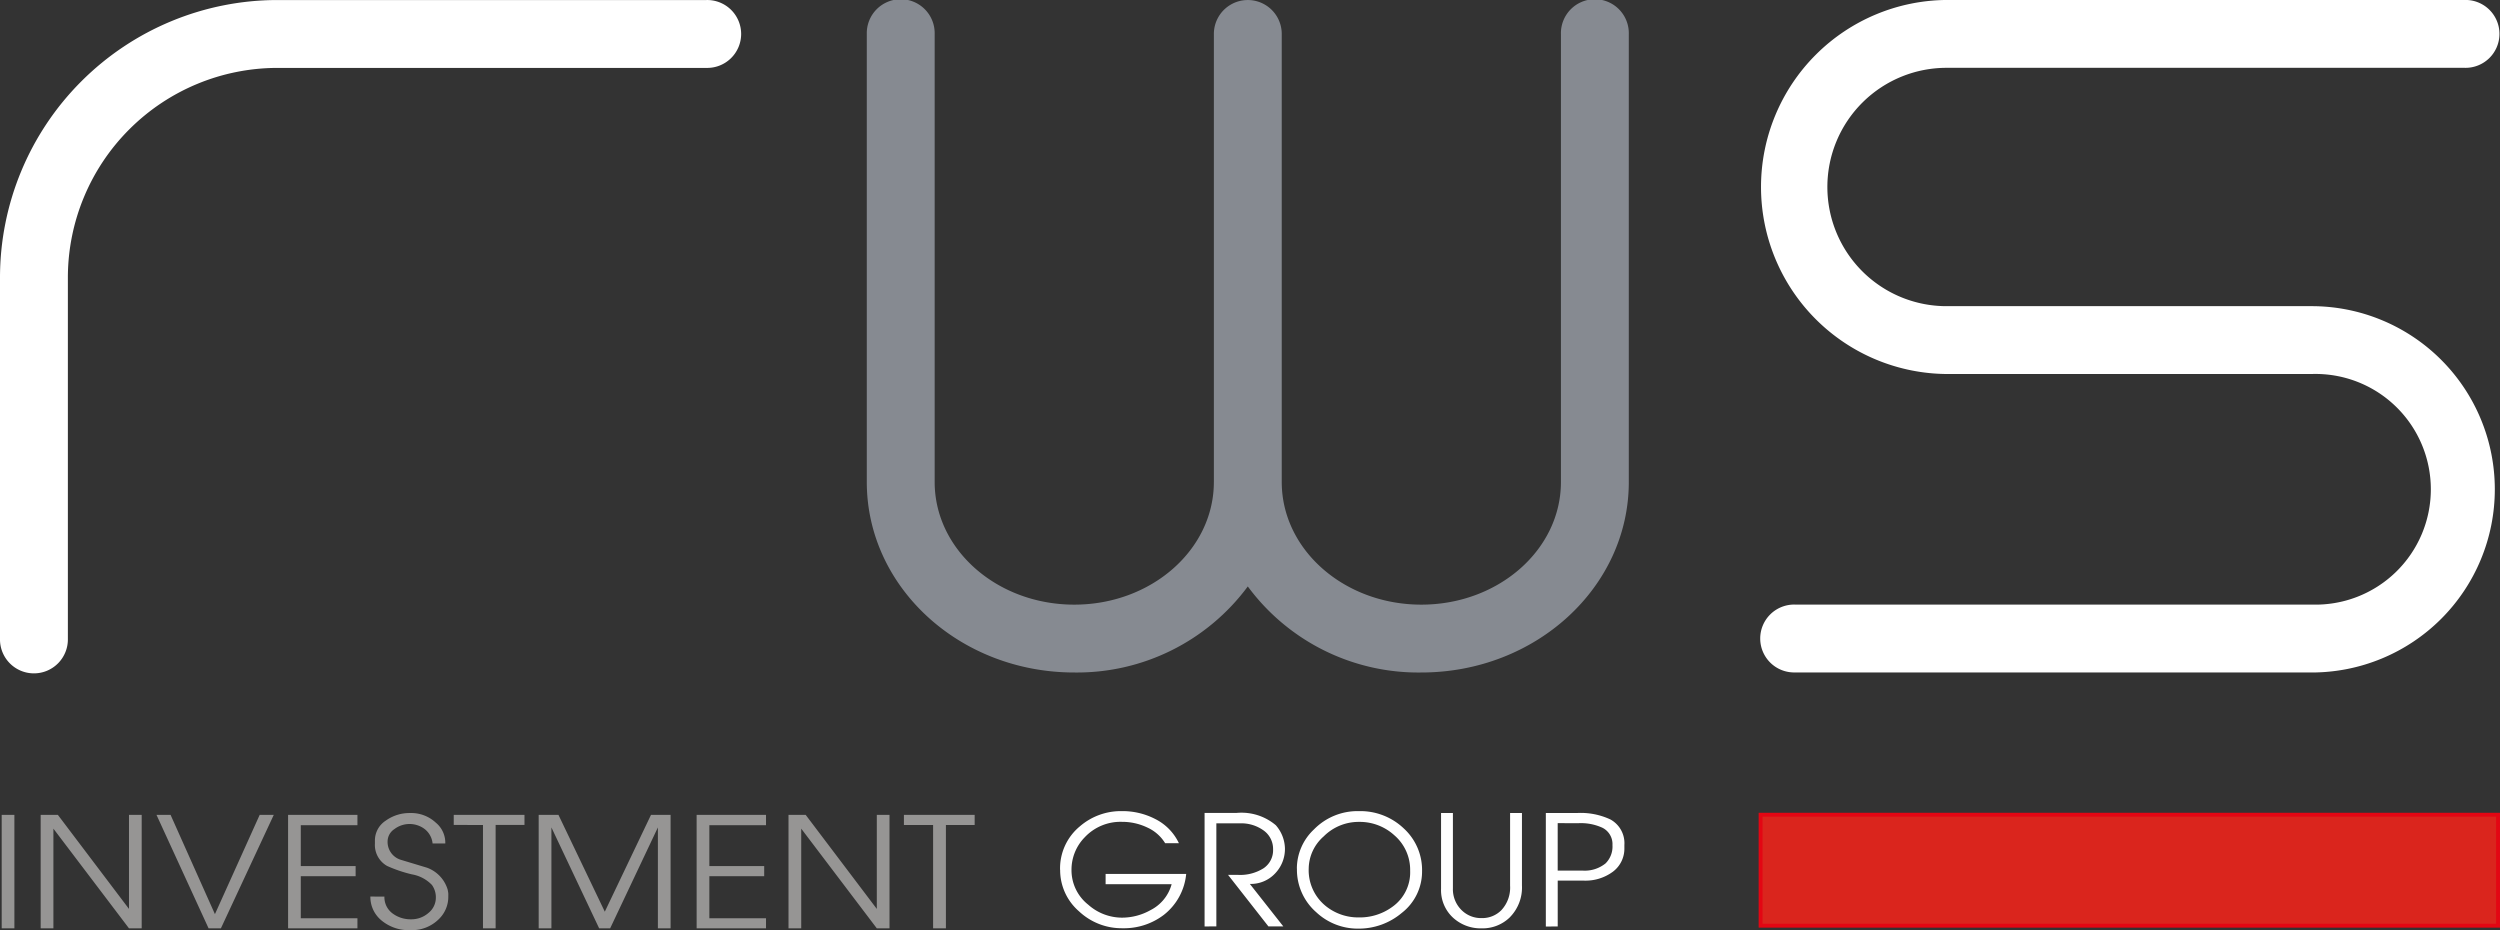
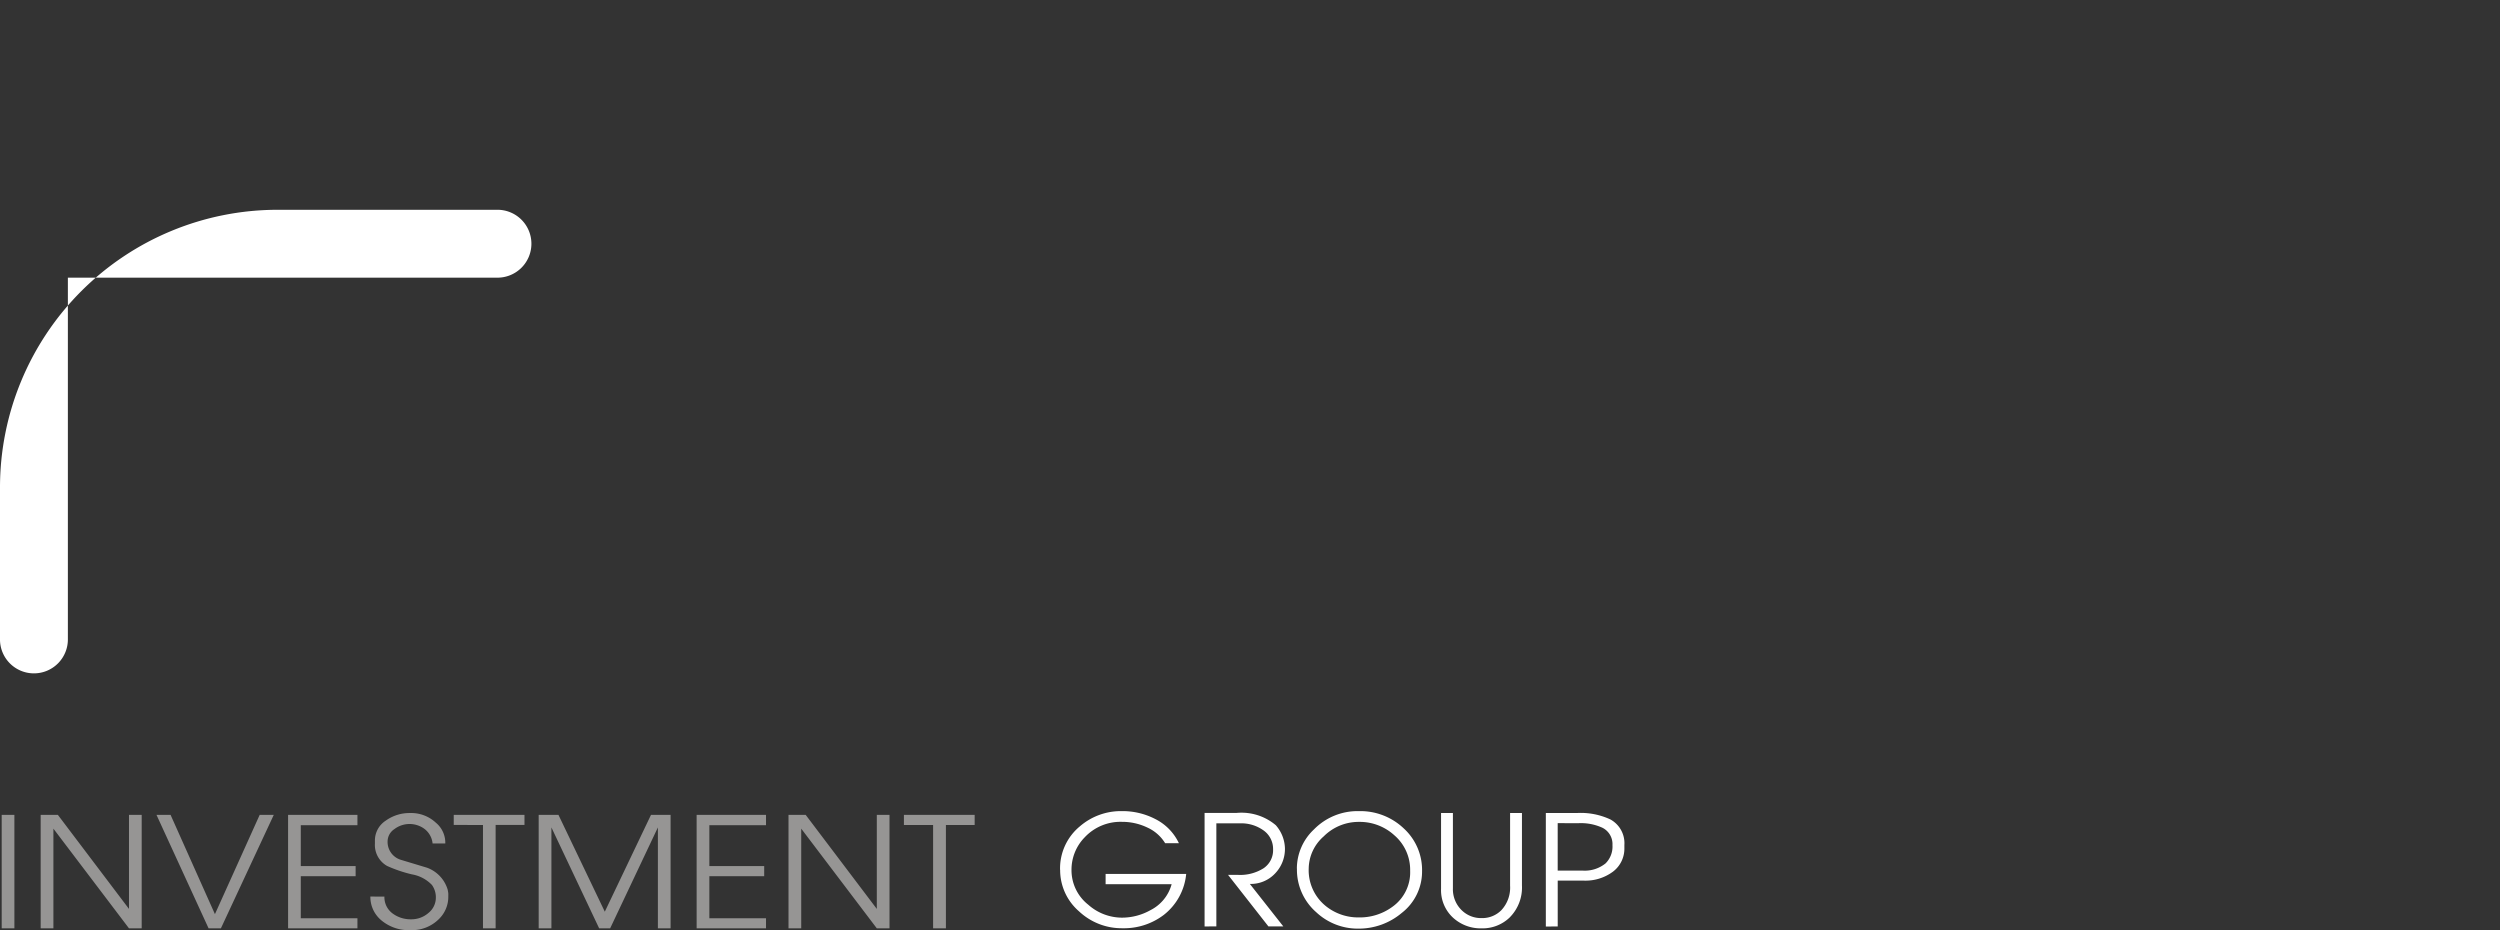
<svg xmlns="http://www.w3.org/2000/svg" width="139.127" height="51.763" viewBox="0 0 139.127 51.763">
  <rect x="0" y="0" width="139.127" height="51.763" fill="#333333" stroke="none" />
  <g id="logo_2" data-name="logo 2" transform="translate(0 0.001)">
    <g id="Group_37442" data-name="Group 37442" transform="translate(0 -0.001)">
-       <path id="Path_14142" data-name="Path 14142" d="M119.055,302.2V282.111a11.674,11.674,0,0,1,11.672-11.673h23.864a1.889,1.889,0,1,0,0-3.777H130.728a15.452,15.452,0,0,0-15.45,15.449V302.2a1.889,1.889,0,1,0,3.777,0Z" transform="translate(-115.278 -266.659)" fill="#fff" fill-rule="evenodd" />
-       <path id="Path_14143" data-name="Path 14143" d="M268.784,293.483c0,3.768-3.478,6.824-7.768,6.824s-7.769-3.056-7.769-6.824V268.548a1.889,1.889,0,1,0-3.777,0v24.935c0,5.856,5.17,10.6,11.547,10.6a11.824,11.824,0,0,0,9.656-4.789,11.794,11.794,0,0,0,9.656,4.789c6.375,0,11.547-4.747,11.547-10.6V268.548a1.889,1.889,0,1,0-3.777,0v24.935c0,3.768-3.479,6.824-7.769,6.824s-7.768-3.056-7.768-6.824V268.548a1.888,1.888,0,0,0-3.777,0v24.935Z" transform="translate(-201.232 -266.658)" fill="#868a91" fill-rule="evenodd" />
-       <path id="Path_14144" data-name="Path 14144" d="M418.542,304.084a10.193,10.193,0,1,0,0-20.387l-20.237,0a6.632,6.632,0,1,1,0-13.263h28.756a1.889,1.889,0,1,0,0-3.777H398.307a10.408,10.408,0,1,0,0,20.816h20.237a6.419,6.419,0,1,1,0,12.831H389.787a1.889,1.889,0,1,0,0,3.777Z" transform="translate(-289.897 -266.659)" fill="#fff" fill-rule="evenodd" />
-       <path id="Path_14145" data-name="Path 14145" d="M387.843,392.78h41.037v6.176H387.84V392.78Z" transform="translate(-289.862 -347.44)" fill="#da251d" stroke="#e30613" stroke-miterlimit="2.414" stroke-width="0.216" fill-rule="evenodd" />
+       <path id="Path_14142" data-name="Path 14142" d="M119.055,302.2V282.111h23.864a1.889,1.889,0,1,0,0-3.777H130.728a15.452,15.452,0,0,0-15.45,15.449V302.2a1.889,1.889,0,1,0,3.777,0Z" transform="translate(-115.278 -266.659)" fill="#fff" fill-rule="evenodd" />
      <path id="Path_14146" data-name="Path 14146" d="M116.25,398.936h-.707V392.62h.707Zm2.169,0h-.707V392.62h.956l3.959,5.235V392.62h.707v6.316h-.707l-4.206-5.548v5.548Zm8.638,0-2.9-6.316h.784l2.469,5.526,2.491-5.526h.784l-2.943,6.316Zm4.424,0V392.62h3.86v.577h-3.153v2.275h3.052v.563h-3.052v2.339h3.153v.563Zm5.361-1.767a1.121,1.121,0,0,0,.468.948,1.68,1.68,0,0,0,1.023.316,1.437,1.437,0,0,0,.96-.354,1.089,1.089,0,0,0,.412-.858,1.174,1.174,0,0,0-.219-.7,2.016,2.016,0,0,0-1.115-.589,7.558,7.558,0,0,1-1.381-.469,1.34,1.34,0,0,1-.677-1.237v-.171a1.315,1.315,0,0,1,.592-1.105,2.263,2.263,0,0,1,1.367-.431,2.013,2.013,0,0,1,1.433.538,1.446,1.446,0,0,1,.525,1.072v.082h-.707a1.164,1.164,0,0,0-.44-.8,1.394,1.394,0,0,0-1.682,0,.825.825,0,0,0-.382.675,1.04,1.04,0,0,0,.727,1.033l1.471.444a1.868,1.868,0,0,1,1.146,1.221c.02.1.031.172.034.209s0,.1,0,.192a1.72,1.72,0,0,1-.525,1.237,2.121,2.121,0,0,1-1.586.614,2.365,2.365,0,0,1-1.605-.538,1.692,1.692,0,0,1-.621-1.331Zm5.485,1.767v-5.753H140.7v-.563h3.937v.563h-1.606v5.753Zm3.1,0V392.62h1.1l2.58,5.389,2.571-5.389h1.09v6.316h-.707V393.32l-2.657,5.617h-.611l-2.657-5.617v5.617Zm8.79,0V392.62h3.861v.577h-3.153v2.275h3.052v.563h-3.052v2.339h3.153v.563Zm5.82,0h-.707V392.62h.955l3.959,5.235V392.62h.707v6.316h-.707l-4.206-5.548v5.548Zm7.34,0v-5.753h-1.625v-.563h3.937v.563h-1.6v5.753Z" transform="translate(-115.449 -347.273)" fill="#969594" />
      <path id="Path_14147" data-name="Path 14147" d="M279.388,395.493a3.034,3.034,0,0,1,1.105-2.424,3.493,3.493,0,0,1,2.327-.845,3.959,3.959,0,0,1,1.855.435A2.887,2.887,0,0,1,286,394.008h-.766a2.248,2.248,0,0,0-1-.875,3.235,3.235,0,0,0-1.4-.312,2.728,2.728,0,0,0-2.068.854,2.571,2.571,0,0,0-.742,1.815,2.443,2.443,0,0,0,.936,1.946,2.834,2.834,0,0,0,1.872.717,3.238,3.238,0,0,0,1.587-.418,2.283,2.283,0,0,0,1.177-1.443h-3.674v-.572h4.484A3.277,3.277,0,0,1,285.16,398a3.656,3.656,0,0,1-2.3.742,3.464,3.464,0,0,1-2.416-.939,3.03,3.03,0,0,1-1.052-2.309Zm8.042,3.15v-6.317H289.2a2.956,2.956,0,0,1,2.194.683,2.034,2.034,0,0,1,.508,1.281,1.969,1.969,0,0,1-.553,1.409,1.851,1.851,0,0,1-1.4.577l1.863,2.365h-.829l-2.247-2.868h.553a2.435,2.435,0,0,0,1.427-.371,1.206,1.206,0,0,0,.526-1.046,1.26,1.26,0,0,0-.571-1.085,2.118,2.118,0,0,0-1.257-.367h-1.329v5.736Zm5.136-3.217a2.992,2.992,0,0,1,.954-2.186,3.394,3.394,0,0,1,2.5-1.015,3.5,3.5,0,0,1,2.492.96,3.134,3.134,0,0,1,1.021,2.377,2.911,2.911,0,0,1-1.132,2.33,3.7,3.7,0,0,1-2.434.871,3.368,3.368,0,0,1-2.318-.907,3.141,3.141,0,0,1-1.079-2.432Zm.66-.034a2.557,2.557,0,0,0,.972,2.134,2.866,2.866,0,0,0,1.819.614,3.061,3.061,0,0,0,1.863-.589,2.348,2.348,0,0,0,.99-2.006,2.538,2.538,0,0,0-.883-1.979,2.853,2.853,0,0,0-1.953-.742,2.744,2.744,0,0,0-1.975.807,2.42,2.42,0,0,0-.834,1.763Zm7.364,1.155v-4.217h.66v4.182a1.624,1.624,0,0,0,.491,1.23,1.528,1.528,0,0,0,1.1.435,1.492,1.492,0,0,0,1.1-.435,1.839,1.839,0,0,0,.491-1.366v-4.046h.66v4.029a2.359,2.359,0,0,1-.7,1.8,2.171,2.171,0,0,1-1.551.589,2.27,2.27,0,0,1-1.551-.563,2.078,2.078,0,0,1-.7-1.639Zm5.831,2.1v-6.317h1.732a3.891,3.891,0,0,1,1.863.359,1.508,1.508,0,0,1,.776,1.425v.171a1.6,1.6,0,0,1-.632,1.306,2.557,2.557,0,0,1-1.645.5h-1.433v2.553Zm.66-5.753v2.639h1.364a1.845,1.845,0,0,0,1.3-.4,1.319,1.319,0,0,0,.384-1.016,1.016,1.016,0,0,0-.553-.964,2.87,2.87,0,0,0-1.346-.256Z" transform="translate(-220.394 -347.085)" fill="#fff" />
    </g>
  </g>
</svg>